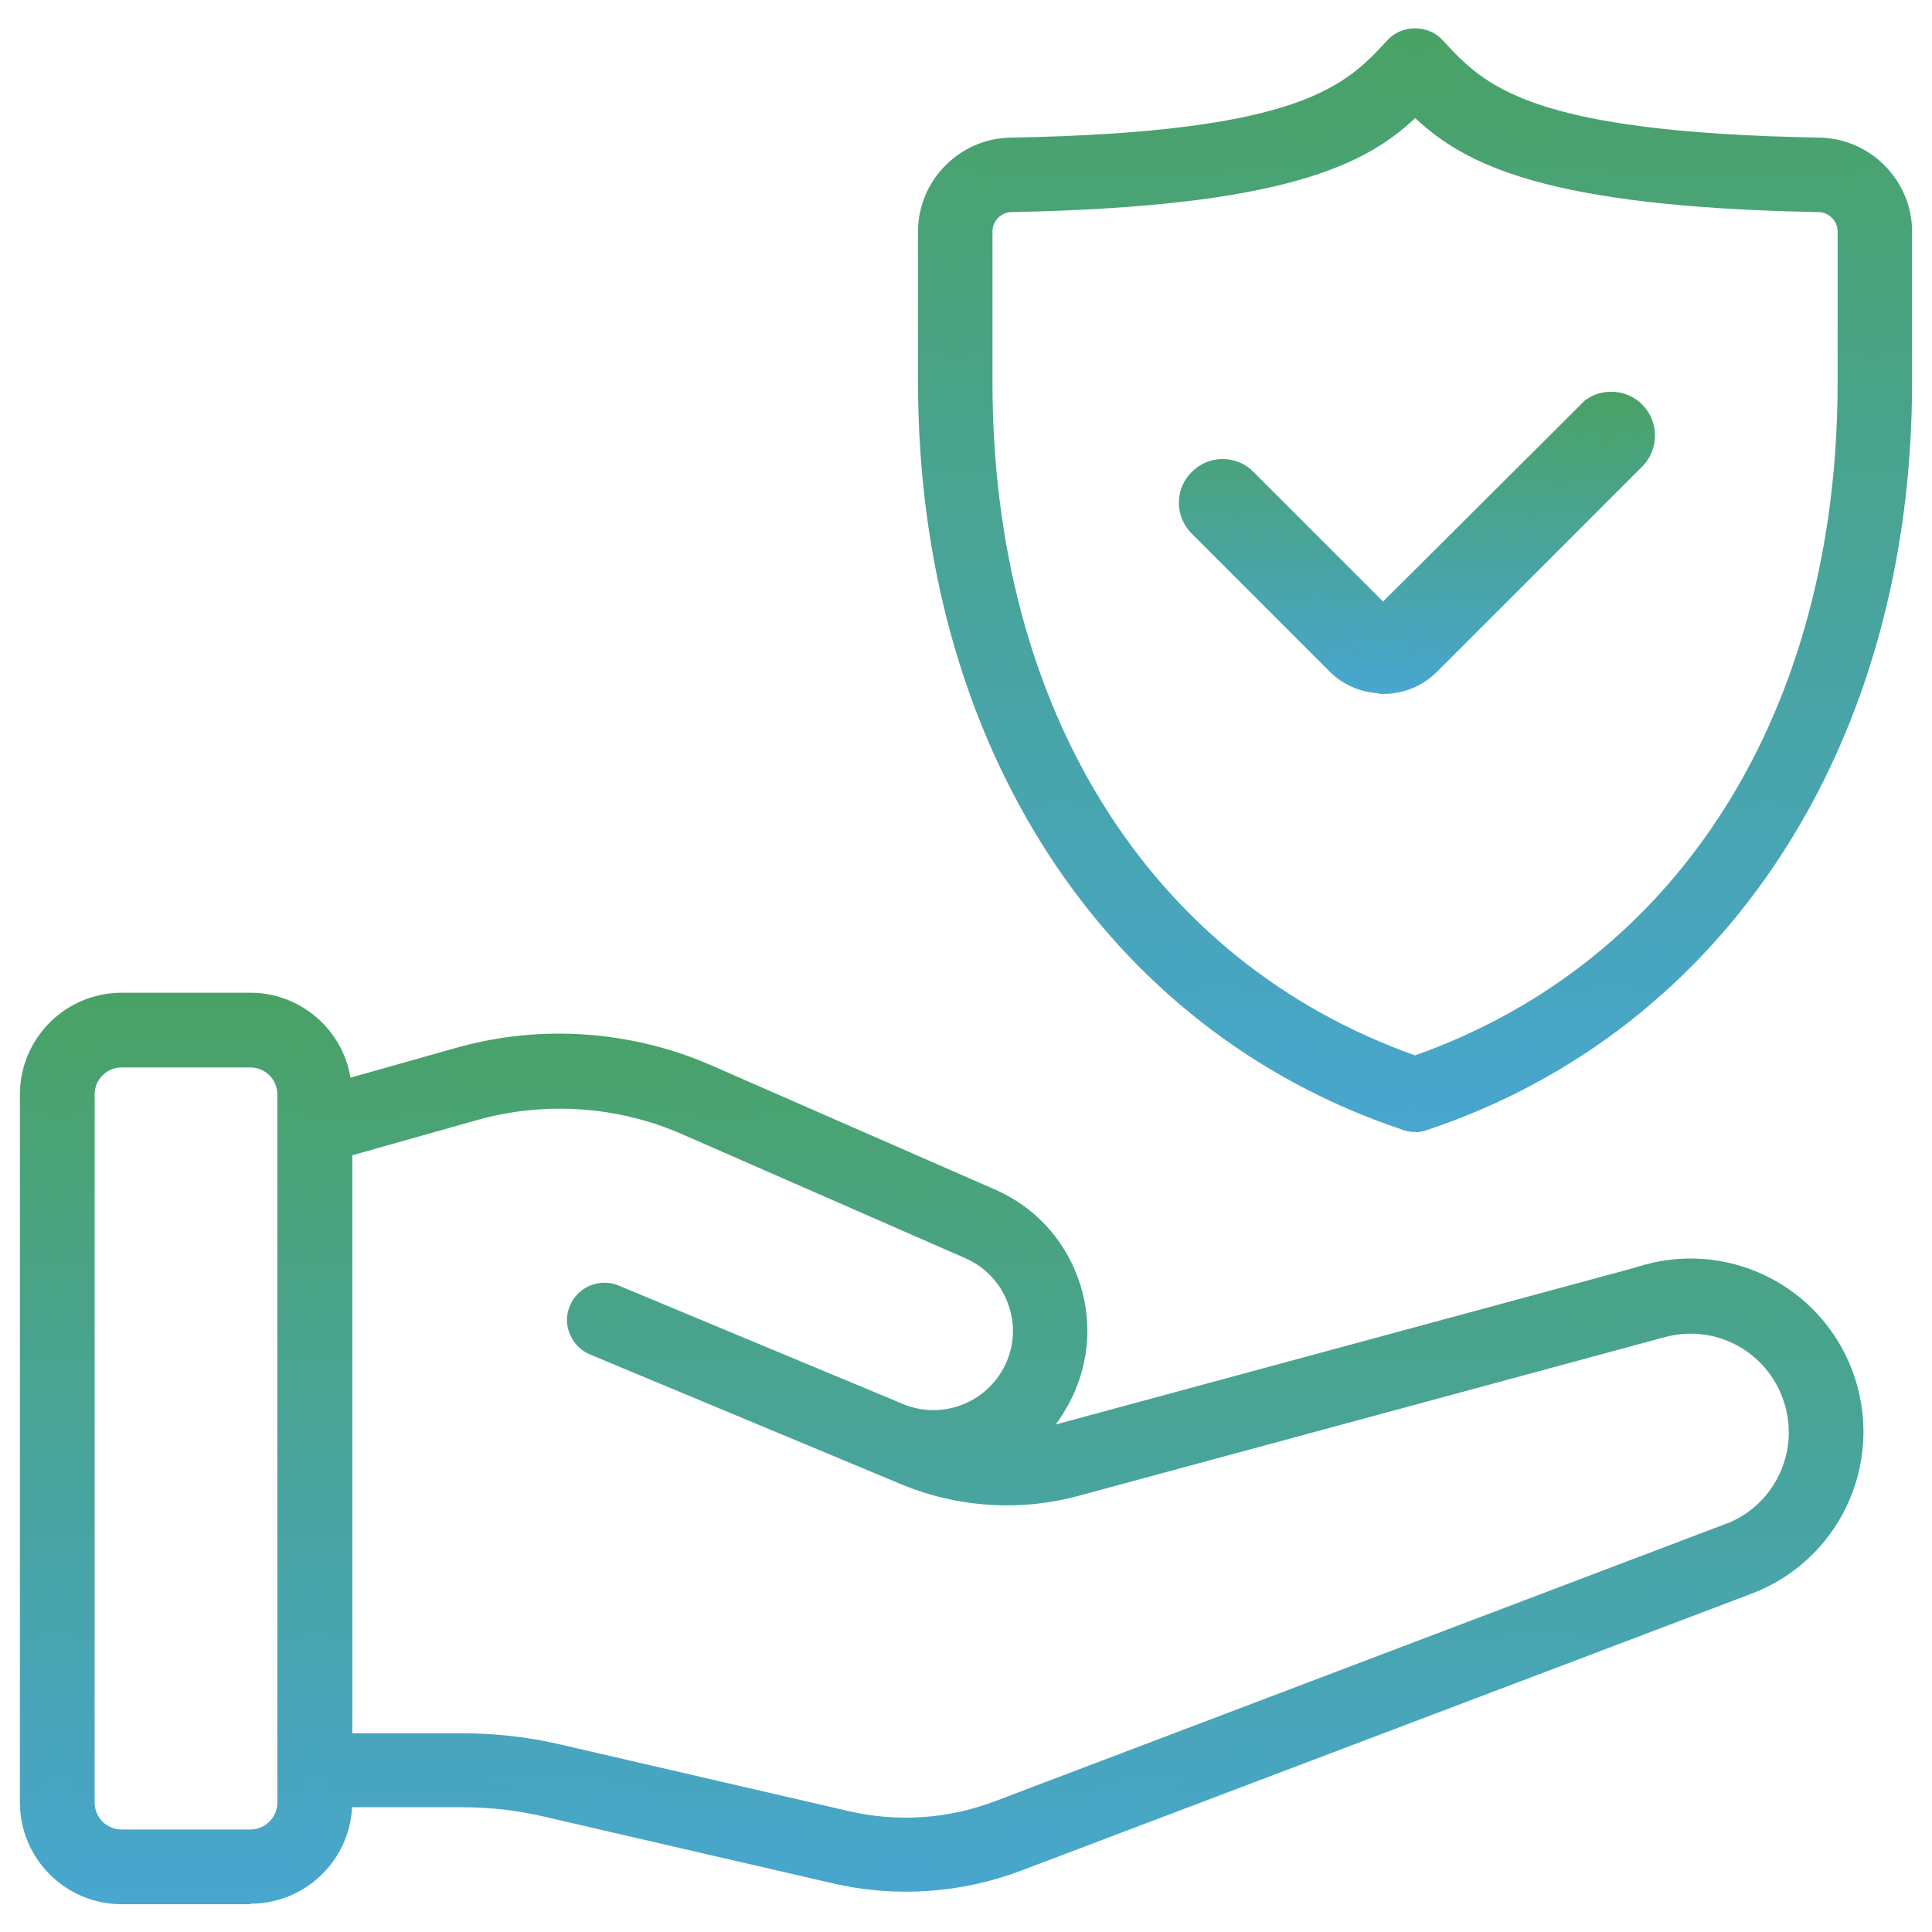
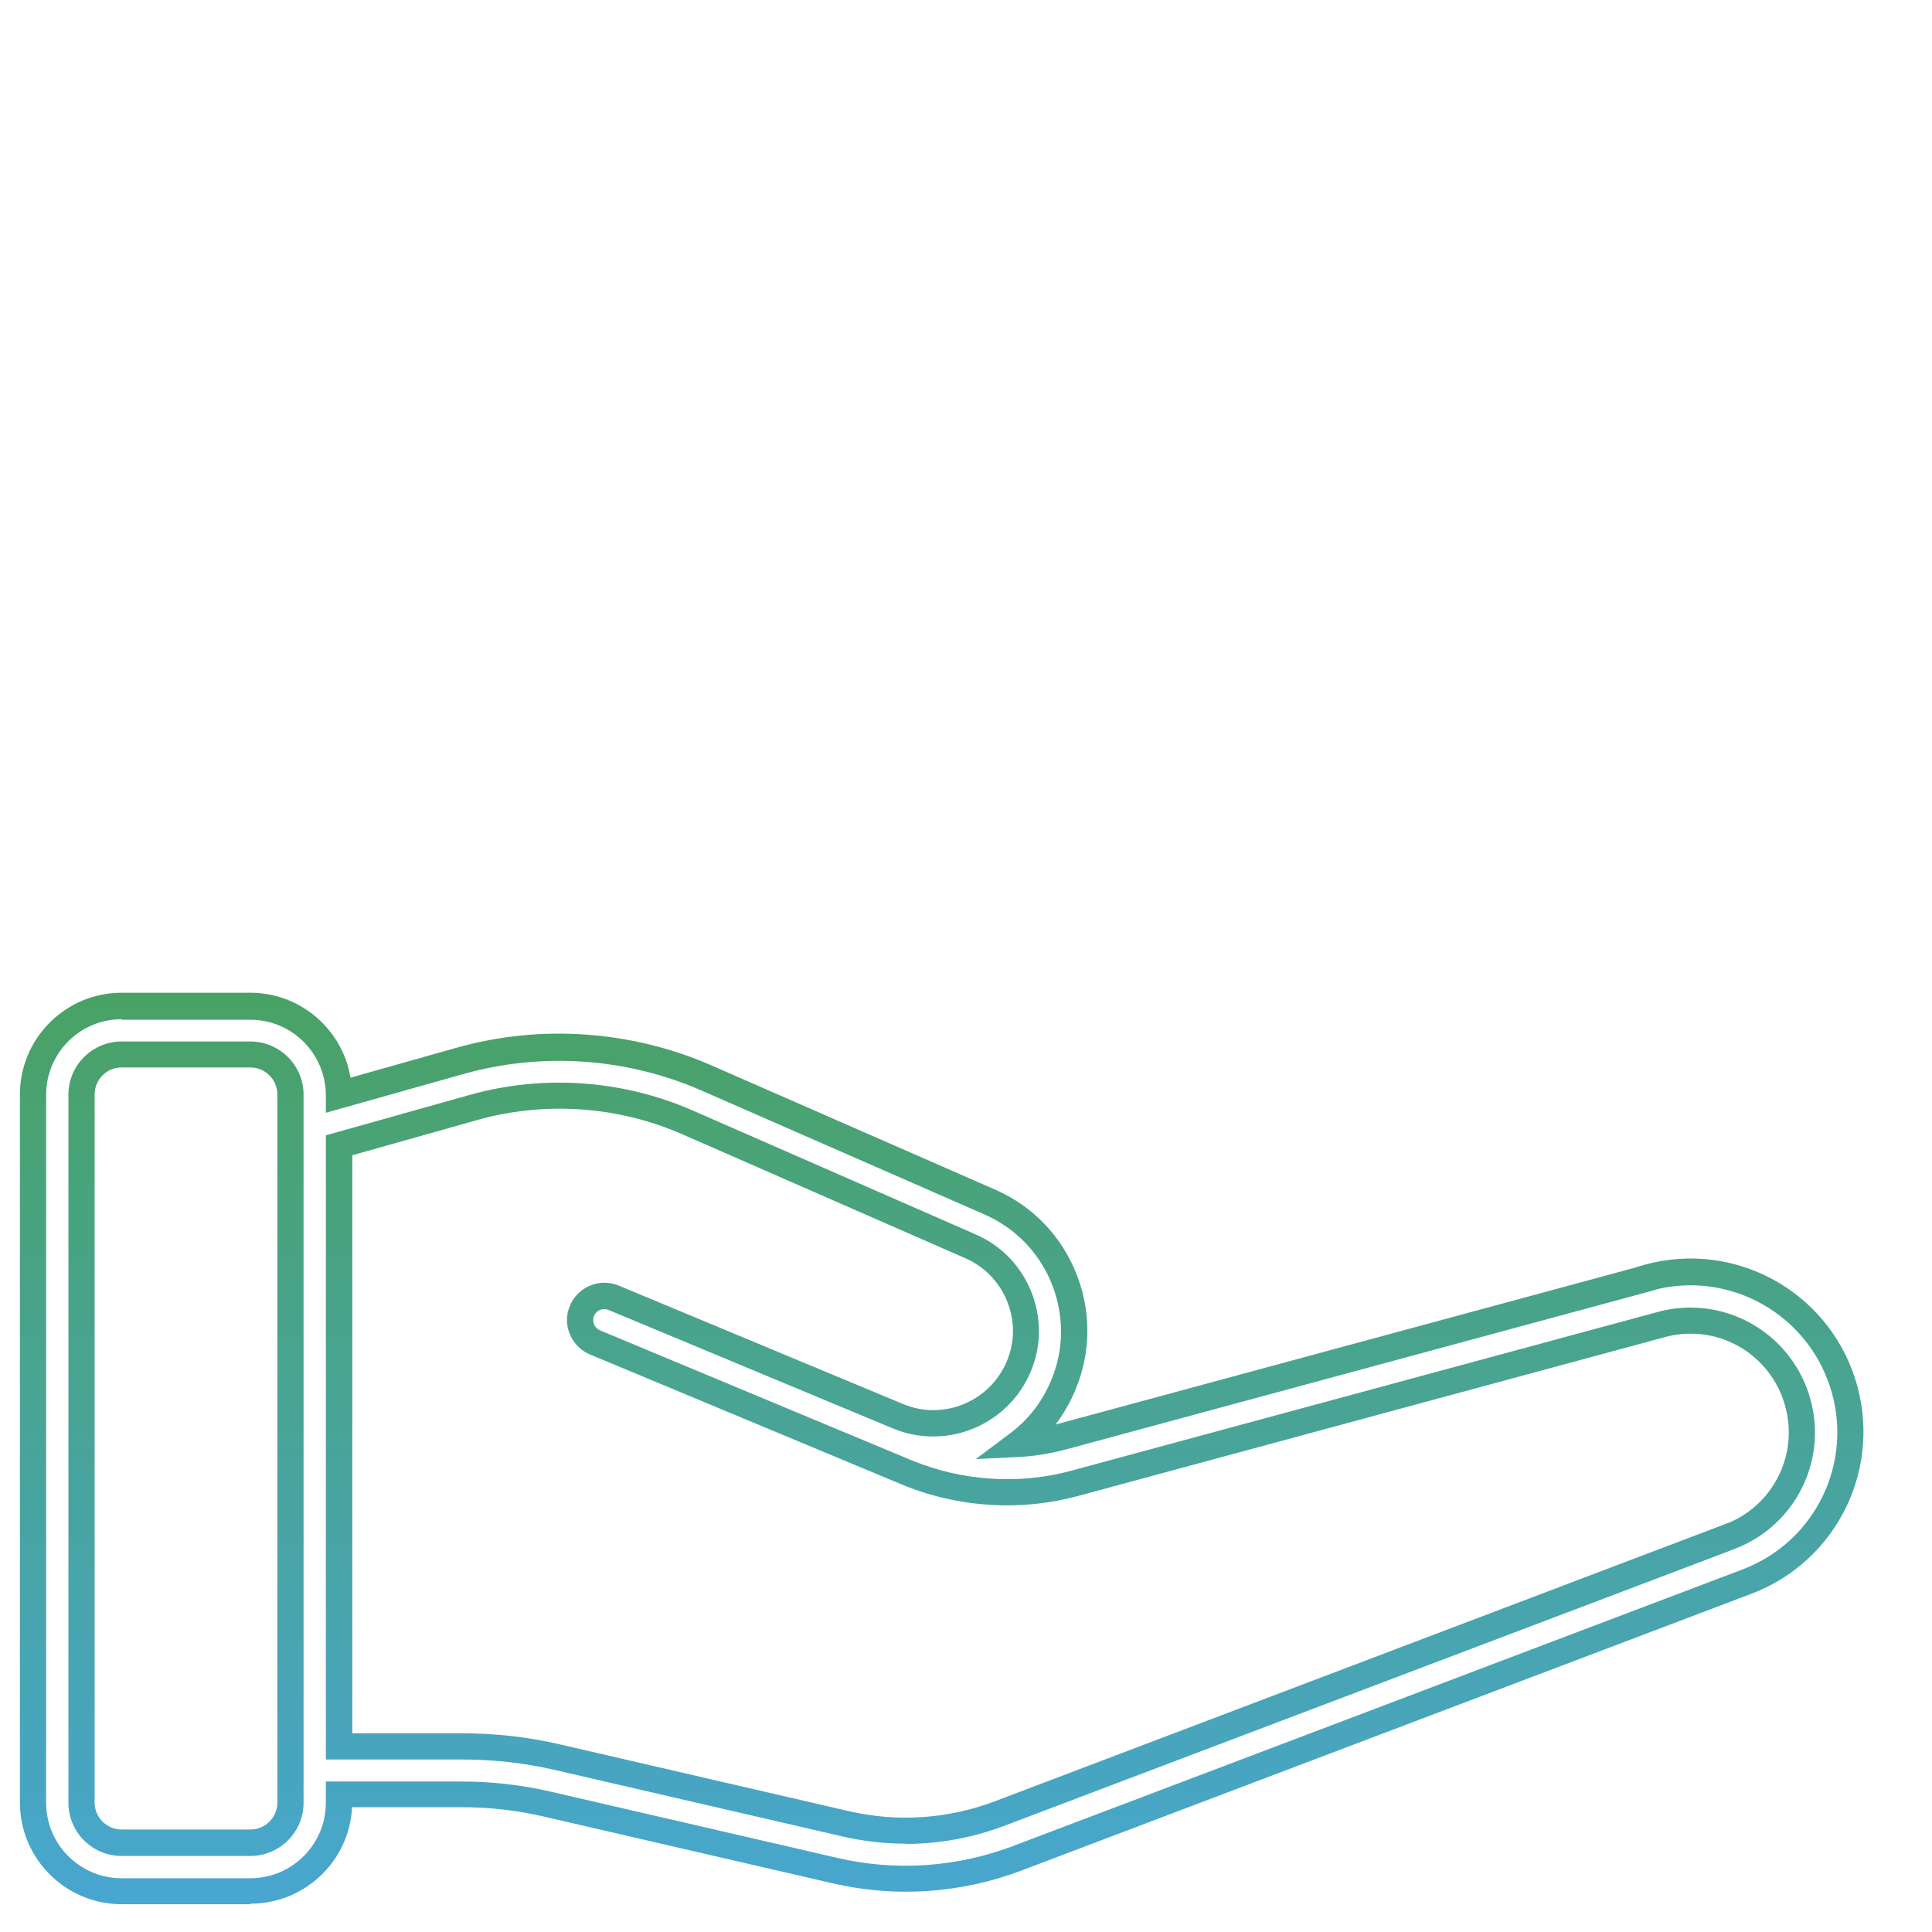
<svg xmlns="http://www.w3.org/2000/svg" xmlns:xlink="http://www.w3.org/1999/xlink" id="Layer_1" data-name="Layer 1" viewBox="0 0 73.7 73.7">
  <defs>
    <style>
      .cls-1 {
        fill: url(#linear-gradient-8);
      }

      .cls-2 {
        fill: url(#linear-gradient-7);
      }

      .cls-3 {
        fill: url(#linear-gradient-2);
      }

      .cls-4 {
        fill: url(#linear-gradient);
      }

      .cls-5 {
        fill: url(#linear-gradient-5);
        stroke: url(#linear-gradient-6);
      }

      .cls-5, .cls-6 {
        stroke-miterlimit: 10;
        stroke-width: .5px;
      }

      .cls-6 {
        fill: url(#linear-gradient-3);
        stroke: url(#linear-gradient-4);
      }
    </style>
    <linearGradient id="linear-gradient" x1="53.98" y1="42.68" x2="53.98" y2="1.56" gradientUnits="userSpaceOnUse">
      <stop offset="0" stop-color="#48a6d0" />
      <stop offset="1" stop-color="#49a264" />
    </linearGradient>
    <linearGradient id="linear-gradient-2" x1="53.98" y1="43.18" x2="53.98" y2="1.06" xlink:href="#linear-gradient" />
    <linearGradient id="linear-gradient-3" x1="54.05" y1="25.7" x2="54.05" y2="15.68" xlink:href="#linear-gradient" />
    <linearGradient id="linear-gradient-4" x1="54.05" y1="25.95" x2="54.05" y2="15.43" xlink:href="#linear-gradient" />
    <linearGradient id="linear-gradient-5" x1="54.05" y1="26.2" x2="54.05" y2="15.18" xlink:href="#linear-gradient" />
    <linearGradient id="linear-gradient-6" x1="54.05" y1="26.45" x2="54.05" y2="14.93" xlink:href="#linear-gradient" />
    <linearGradient id="linear-gradient-7" x1="35.92" y1="72.14" x2="35.92" y2="38.38" xlink:href="#linear-gradient" />
    <linearGradient id="linear-gradient-8" x1="35.92" y1="72.64" x2="35.92" y2="37.88" xlink:href="#linear-gradient" />
  </defs>
  <g>
-     <path class="cls-4" d="M69.4,5.74c-11.35-.21-13.08-2.08-14.75-3.89-.35-.38-1.01-.38-1.35,0-1.67,1.81-3.39,3.69-14.75,3.89-1.67.03-3.04,1.41-3.04,3.08v5.75c0,13.57,6.96,24.31,18.16,28.05.1.03.2.05.3.05.05.01.13,0,.19-.02.03,0,.07-.02.1-.03,11.21-3.74,18.17-14.49,18.17-28.06v-5.75c0-1.67-1.36-3.05-3.03-3.08h0ZM70.59,14.57c0,12.83-6.21,22.6-16.62,26.21-10.41-3.61-16.62-13.38-16.62-26.21v-5.75c0-.67.55-1.23,1.23-1.24,10.76-.2,13.55-1.92,15.39-3.77,1.84,1.85,4.64,3.58,15.39,3.77.68.01,1.22.57,1.22,1.24v5.75Z" />
-     <path class="cls-3" d="M54.02,43.18s-.05,0-.08,0c-.15,0-.29-.03-.43-.08-11.4-3.81-18.49-14.74-18.49-28.52v-5.75c0-1.94,1.58-3.55,3.53-3.58,11.14-.2,12.79-2,14.39-3.73.26-.28.64-.44,1.04-.44,0,0,0,0,0,0,.4,0,.78.16,1.04.44,1.6,1.74,3.25,3.53,14.39,3.73h0c1.94.03,3.53,1.64,3.53,3.58v5.75c0,13.79-7.09,24.72-18.51,28.53-.04.02-.1.03-.17.05-.07.01-.15.03-.24.03ZM53.98,2.06c-.11.02-.24.04-.31.12-1.74,1.89-3.54,3.84-15.11,4.06-1.4.03-2.54,1.18-2.54,2.58v5.75c0,13.34,6.83,23.91,17.82,27.58.05.02.09.02.14.02l.13-.02c10.99-3.66,17.82-14.23,17.82-27.58v-5.75c0-1.4-1.14-2.56-2.54-2.58h0c-11.57-.21-13.37-2.17-15.11-4.06-.07-.08-.18-.12-.31-.12ZM53.98,41.31l-.16-.06c-10.62-3.68-16.95-13.66-16.95-26.68v-5.75c0-.94.77-1.72,1.72-1.74,10.75-.2,13.33-1.9,15.04-3.62l.35-.36.35.36c1.72,1.73,4.29,3.43,15.05,3.62.95.02,1.72.8,1.72,1.74v5.75c0,13.03-6.34,23-16.95,26.68l-.16.06ZM53.98,4.51c-1.87,1.75-4.93,3.38-15.38,3.58-.41,0-.74.34-.74.74v5.75c0,12.51,6.02,22.09,16.12,25.68,10.1-3.58,16.12-13.16,16.12-25.68v-5.75c0-.4-.33-.73-.73-.74-10.44-.19-13.5-1.83-15.38-3.58Z" />
-   </g>
+     </g>
  <g>
-     <path class="cls-6" d="M60.81,15.94l-7.83,7.83c-.12.12-.31.12-.43,0l-5.25-5.25c-.36-.36-.94-.36-1.3,0s-.36.94,0,1.3l5.25,5.25c.42.42.97.63,1.52.63s1.1-.21,1.52-.63l7.83-7.83c.36-.36.36-.94,0-1.3-.36-.36-.94-.36-1.3,0h0Z" />
-     <path class="cls-5" d="M52.76,26.2c-.71,0-1.38-.27-1.87-.77l-5.25-5.25c-.27-.27-.42-.62-.42-1s.15-.74.42-1c.27-.27.62-.42,1-.42h0c.38,0,.74.15,1,.42l5.12,5.12,7.87-7.84c.55-.4,1.34-.35,1.84.15.55.55.55,1.46,0,2.01l-7.83,7.83c-.5.5-1.16.77-1.87.77ZM46.64,18.75h0c-.11,0-.22.04-.29.12-.08.08-.12.19-.12.3s.04.22.12.3l5.25,5.25c.62.62,1.71.62,2.33,0l7.83-7.83c.16-.16.16-.43,0-.59-.17-.17-.43-.16-.59,0l-7.83,7.83c-.31.31-.84.3-1.14,0l-5.25-5.25c-.08-.08-.18-.12-.3-.12Z" />
-   </g>
+     </g>
  <g>
-     <path class="cls-2" d="M62.89,48.74l-22.35,6.05c-.56.15-1.14.24-1.71.27.67-.5,1.23-1.16,1.61-1.97.64-1.32.71-2.81.2-4.19-.51-1.38-1.53-2.46-2.88-3.05l-10.8-4.73c-2.96-1.3-6.3-1.53-9.42-.65l-4.62,1.3h0c0-1.88-1.51-3.39-3.38-3.39h-4.91c-1.86,0-3.38,1.51-3.38,3.38v27.01c0,1.86,1.51,3.38,3.38,3.38h4.91c1.86,0,3.38-1.51,3.38-3.38v-.31h4.7c1.09,0,2.18.12,3.24.37l10.99,2.54c.89.21,1.8.31,2.7.31,1.44,0,2.87-.26,4.24-.78l27.85-10.56c3.05-1.16,4.65-4.49,3.64-7.59-1.01-3.09-4.26-4.85-7.39-4h0ZM11.09,68.77c0,.85-.69,1.53-1.53,1.53h-4.91c-.85,0-1.53-.69-1.53-1.53v-27.01c0-.85.69-1.53,1.53-1.53h4.91c.85,0,1.53.69,1.53,1.53v27.01ZM65.99,58.61l-27.85,10.56c-1.88.71-3.91.85-5.87.4l-10.99-2.54c-1.2-.28-2.42-.42-3.65-.42h-4.7v-22.94l5.12-1.44c2.7-.76,5.61-.56,8.18.57l10.8,4.73c.88.39,1.55,1.1,1.89,2,.33.91.29,1.88-.13,2.75-.81,1.68-2.8,2.44-4.53,1.72l-10.85-4.52c-.47-.19-1.01.02-1.2.5-.2.47.03,1.01.5,1.2l11.87,4.95c2.03.85,4.32,1,6.45.42l22.35-6.05c2.18-.6,4.46.63,5.16,2.79.71,2.16-.41,4.49-2.54,5.3h0Z" />
    <path class="cls-1" d="M9.55,72.64h-4.91c-2.14,0-3.88-1.74-3.88-3.88v-27.01c0-2.14,1.74-3.88,3.88-3.88h4.91c1.92,0,3.52,1.41,3.82,3.24l4.04-1.14c3.22-.91,6.69-.66,9.75.68l10.8,4.73c1.47.64,2.59,1.83,3.15,3.34.56,1.51.48,3.13-.21,4.58-.18.37-.39.72-.63,1.04.05-.01.1-.03.15-.04l21.83-5.91h0s.51-.15.51-.15c3.4-.92,6.91.98,8,4.33,1.09,3.36-.64,6.96-3.93,8.22l-27.85,10.56c-2.31.88-4.83,1.05-7.23.49l-10.99-2.54c-1.02-.24-2.07-.36-3.13-.36h-4.2c-.1,2.05-1.8,3.68-3.87,3.68ZM4.64,38.88c-1.59,0-2.88,1.29-2.88,2.88v27.01c0,1.59,1.29,2.88,2.88,2.88h4.91c1.59,0,2.88-1.29,2.88-2.88v-.81h5.2c1.13,0,2.26.13,3.35.38l10.99,2.54c2.21.51,4.52.35,6.65-.45l27.85-10.56c2.8-1.06,4.27-4.12,3.34-6.97-.9-2.76-3.75-4.37-6.56-3.73l-.23.07-22.35,6.05c-.6.16-1.21.26-1.82.29l-1.63.08,1.31-.98c.63-.47,1.12-1.07,1.46-1.78.58-1.2.64-2.55.18-3.8s-1.39-2.23-2.61-2.77l-10.8-4.73c-2.86-1.25-6.08-1.47-9.08-.63l-5.25,1.48v-.66c0-1.6-1.29-2.89-2.88-2.89h-4.91ZM9.55,70.8h-4.91c-1.12,0-2.03-.91-2.03-2.03v-27.01c0-1.12.91-2.03,2.03-2.03h4.91c1.12,0,2.03.91,2.03,2.03v27.01c0,1.12-.91,2.03-2.03,2.03ZM4.64,40.72c-.57,0-1.03.46-1.03,1.03v27.01c0,.57.46,1.03,1.03,1.03h4.91c.57,0,1.03-.46,1.03-1.03v-27.01c0-.57-.46-1.03-1.03-1.03h-4.91ZM34.55,70.33c-.8,0-1.6-.09-2.39-.27l-10.99-2.54c-1.16-.27-2.35-.4-3.54-.4h-5.2v-23.81l5.48-1.54c2.81-.79,5.83-.58,8.51.59l10.8,4.73c1.01.44,1.77,1.25,2.16,2.29.38,1.03.33,2.15-.15,3.14-.93,1.92-3.2,2.79-5.17,1.97l-10.85-4.52c-.21-.09-.46.01-.55.23-.04.1-.04.22,0,.32.04.1.12.18.23.23l11.87,4.95c1.93.8,4.11.95,6.12.4l22.35-6.05c2.45-.67,4.98.7,5.77,3.12.79,2.42-.46,5.02-2.84,5.92l-.44.17h0s-27.41,10.39-27.41,10.39c-1.22.46-2.49.69-3.77.69ZM13.43,66.12h4.2c1.26,0,2.53.14,3.76.43l10.99,2.54c1.86.43,3.79.3,5.58-.38l28.06-10.65c1.74-.78,2.63-2.75,2.03-4.59-.62-1.91-2.62-2.99-4.55-2.46l-22.35,6.05c-2.23.61-4.64.45-6.77-.44l-11.87-4.95c-.35-.14-.62-.42-.77-.77s-.15-.74,0-1.09c.3-.72,1.13-1.07,1.86-.77l10.85,4.52c1.48.62,3.19-.04,3.89-1.48.36-.75.4-1.58.11-2.36-.29-.78-.87-1.39-1.62-1.72l-10.8-4.73c-2.46-1.08-5.25-1.27-7.84-.54l-4.75,1.34v22.06Z" />
  </g>
</svg>